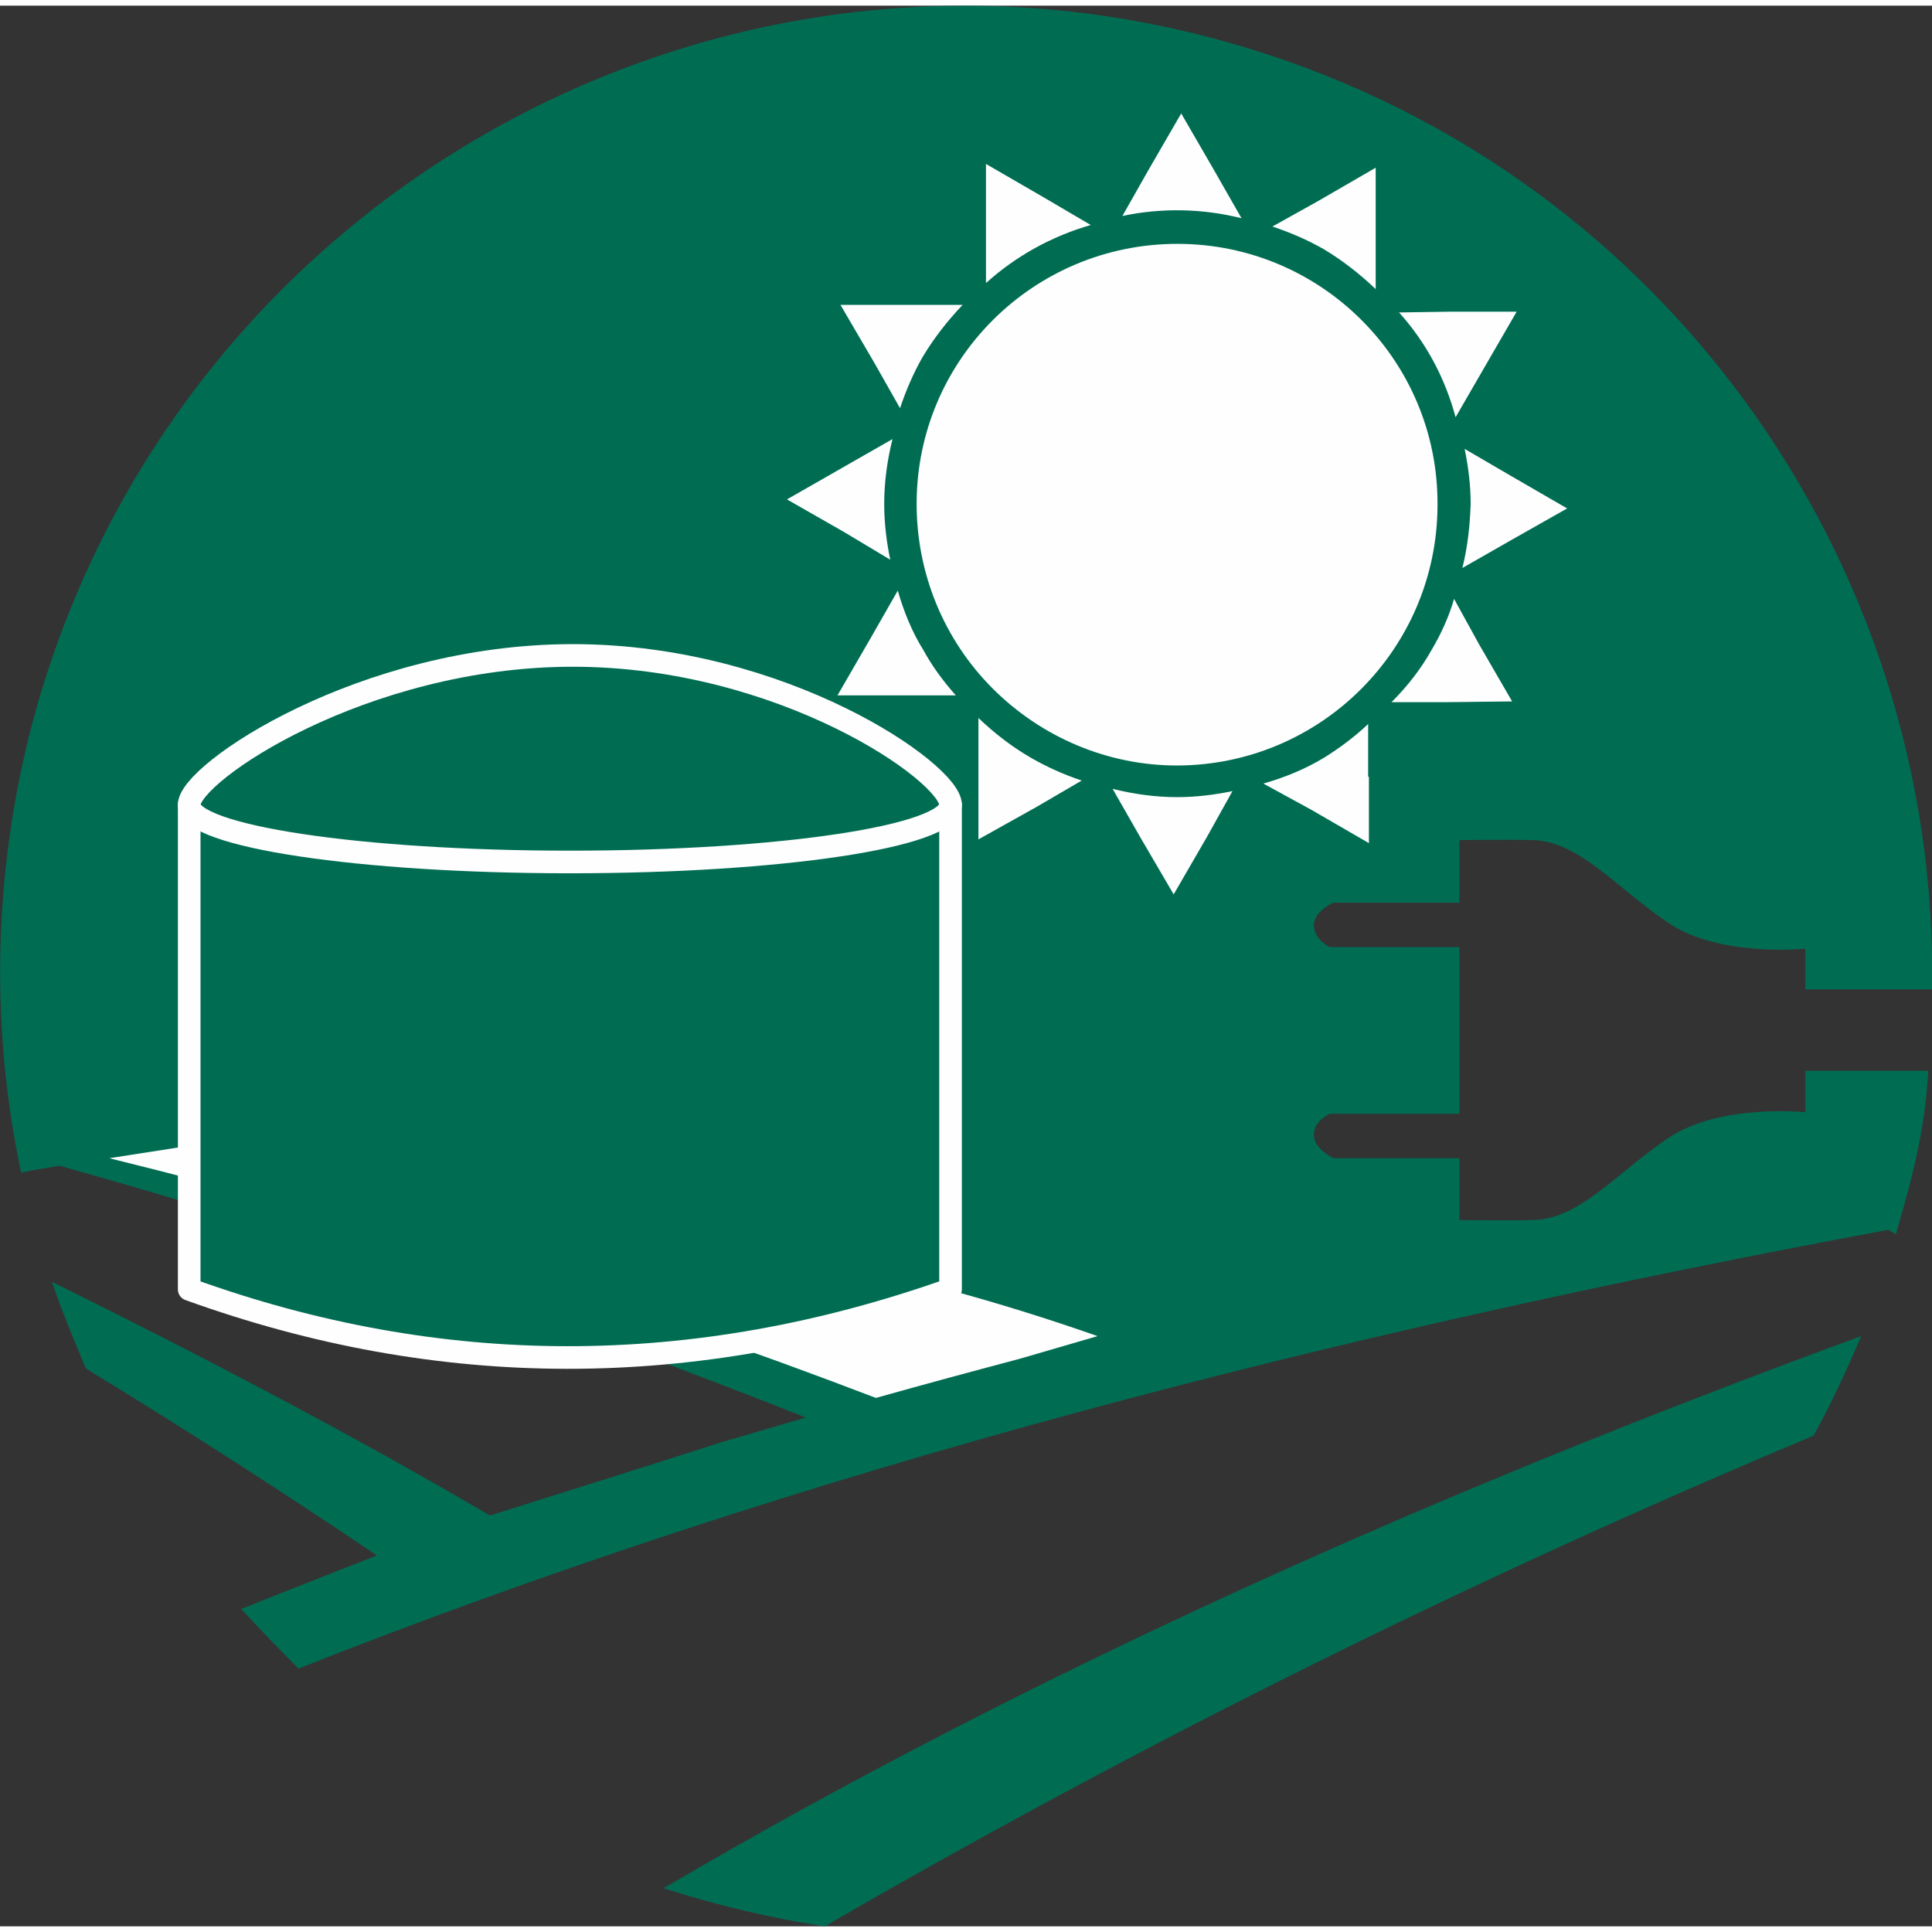
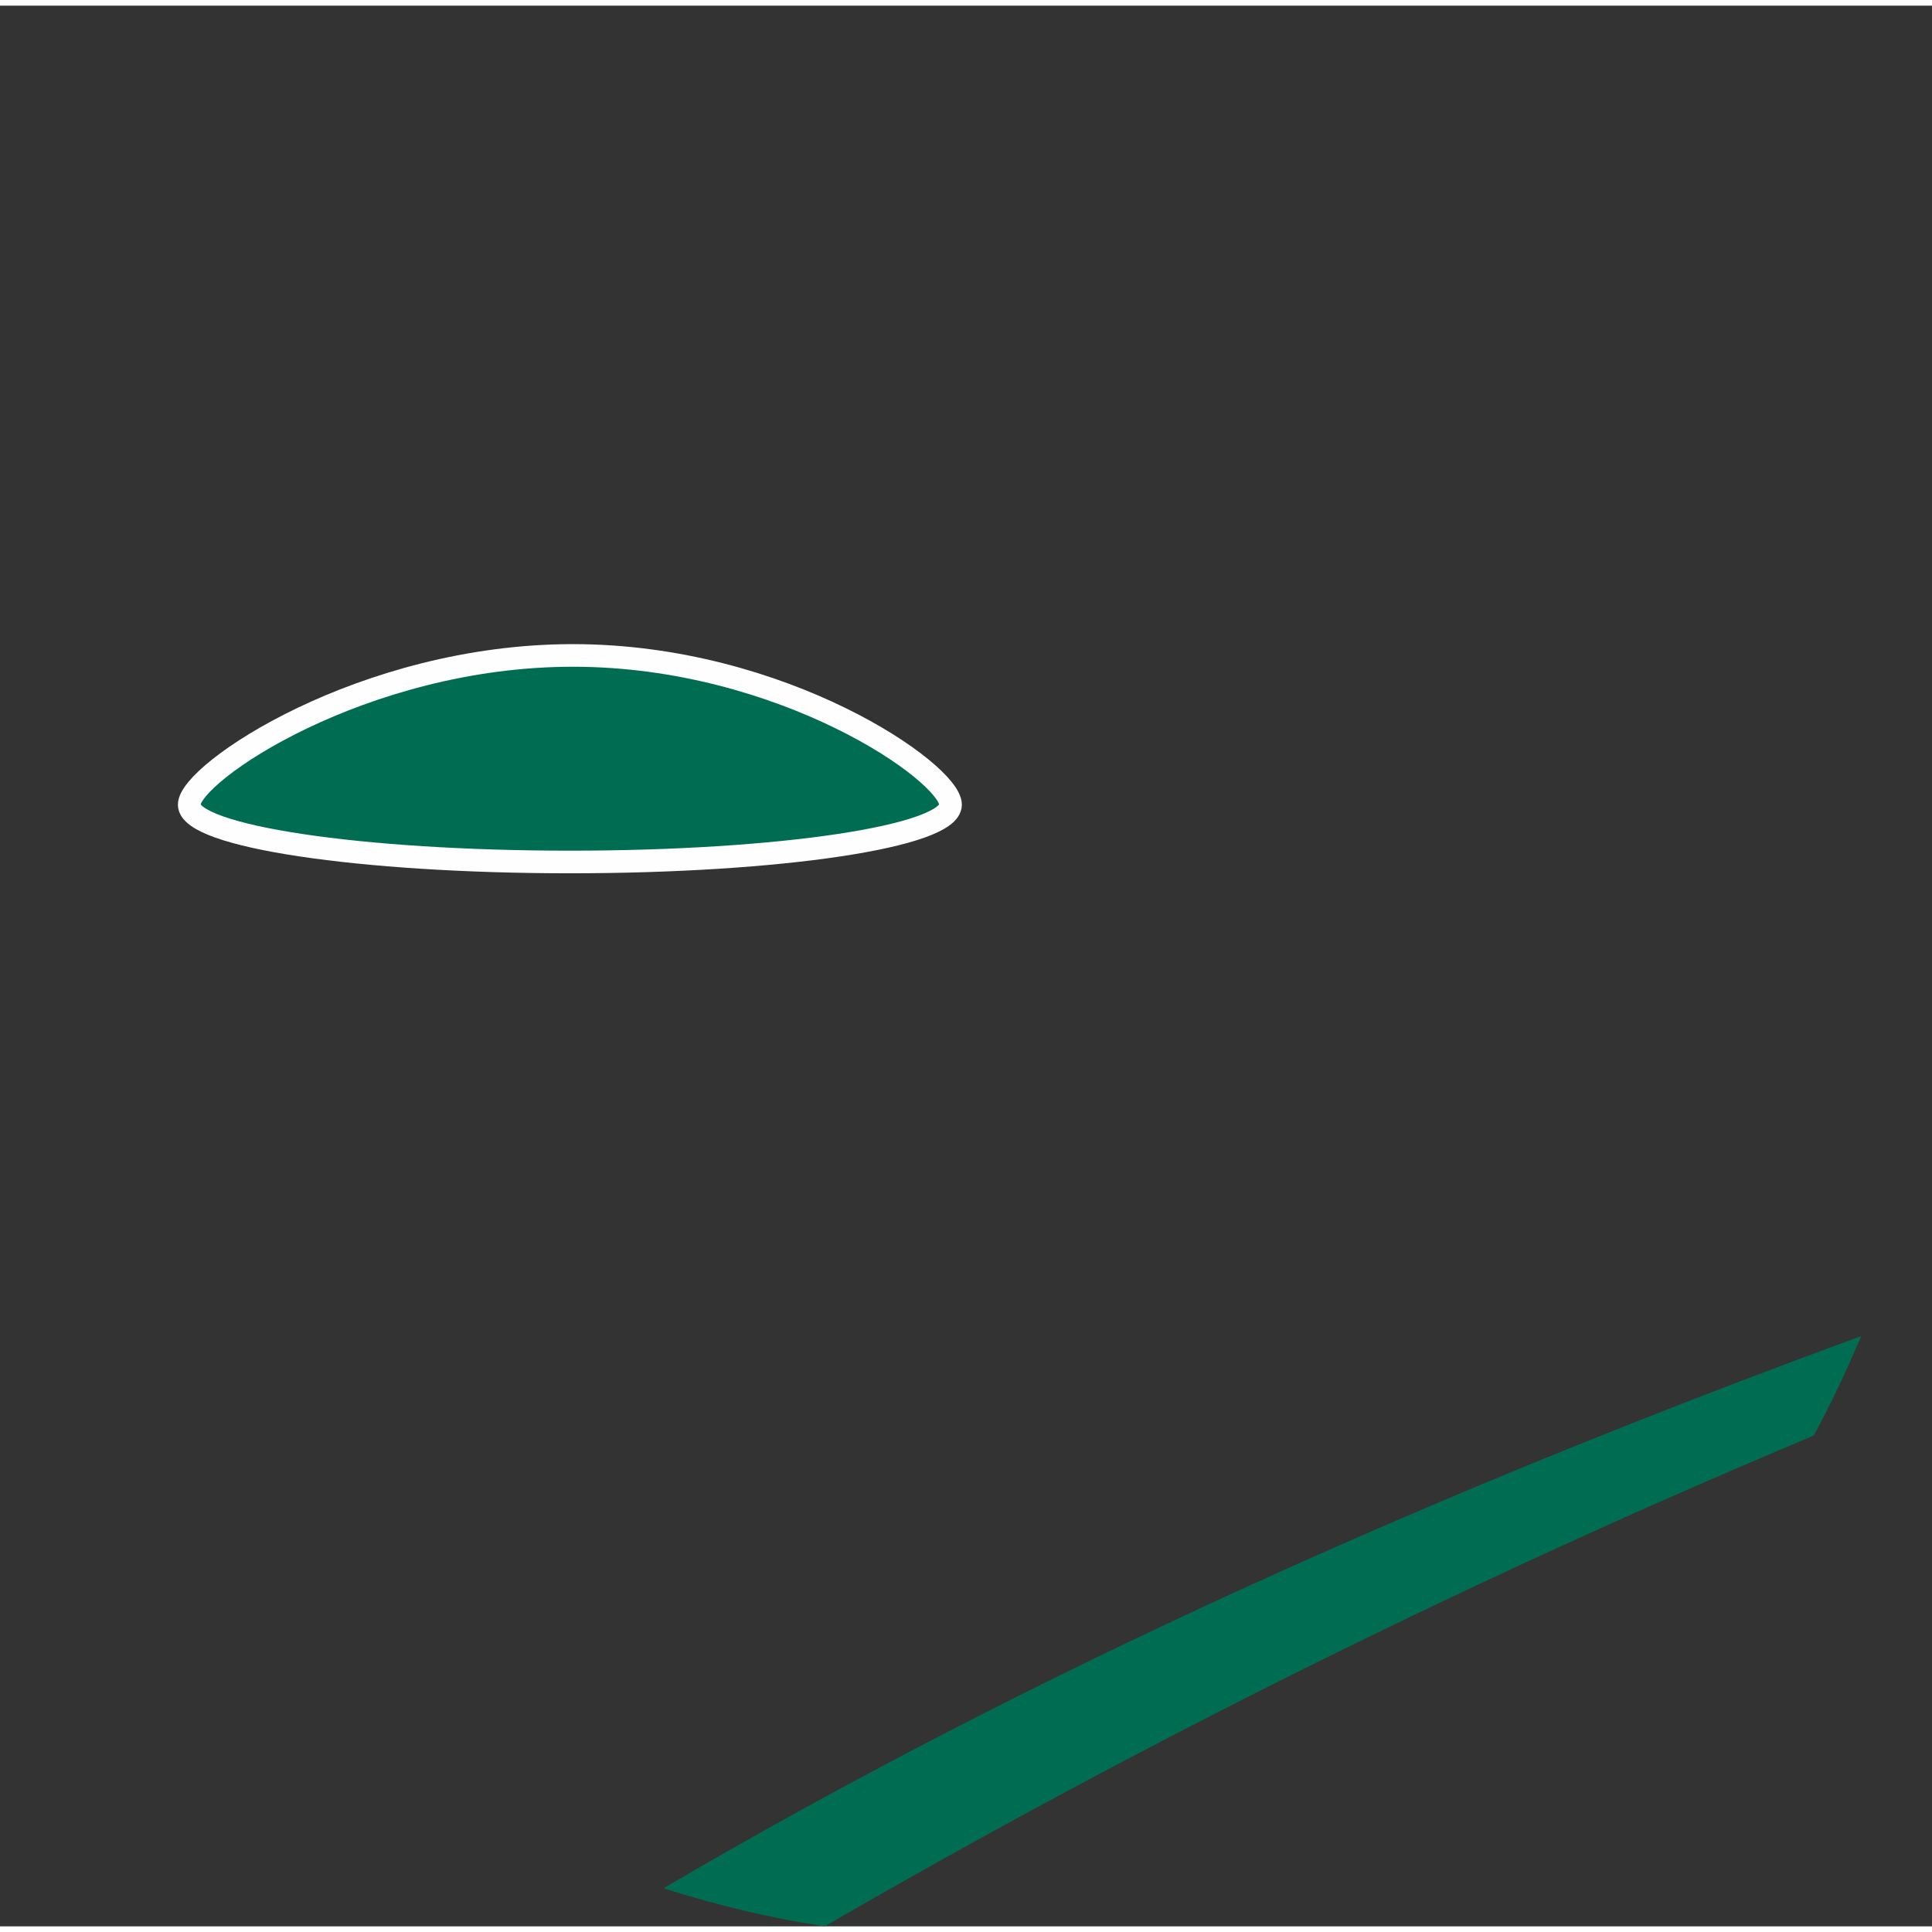
<svg xmlns="http://www.w3.org/2000/svg" xml:space="preserve" width="100px" height="100px" version="1.1" style="shape-rendering:geometricPrecision; text-rendering:geometricPrecision; image-rendering:optimizeQuality; fill-rule:evenodd; clip-rule:evenodd" viewBox="0 0 2563 2548">
  <rect x="0" y="0" width="2563" height="2548" fill="#333333" stroke="none" />
  <defs>
    <style type="text/css">
   
    .str1 {stroke:#FEFEFE;stroke-width:30}
    .str0 {stroke:#FEFEFE;stroke-width:30;stroke-linejoin:round}
    .fil1 {fill:#FEFEFE}
    .fil0 {fill:#006D53}
   
  </style>
  </defs>
  <g id="Ebene_x0020_1">
    <g id="_1451148801200">
      <g>
        <path id="path1" class="fil0" d="M882 2498c69,22 140,39 212,50 423,-245 861,-462 1312,-651 23,-42 44,-87 63,-132 -565,207 -1099,445 -1588,732l1 1zm0 0l0 0 0 0z" />
      </g>
-       <path id="path2" class="fil0" d="M1630 49c-681,-193 -1389,203 -1582,884 -56,201 -63,412 -20,615 19,-4 39,-7 51,-9 336,94 665,205 990,334l-116 34c-42,14 -262,83 -303,96 -186,-109 -381,-211 -581,-310 13,39 29,77 45,115 131,80 260,163 386,248 -31,12 -110,43 -180,71 24,26 50,53 76,79 668,-264 1376,-446 2109,-582l10 6c24,-82 39,-142 43,-217l5 -108c10,-566 -359,-1094 -933,-1256zm765 1364l0 55c0,0 -115,-12 -183,35 -69,47 -116,106 -177,108 -33,1 -99,0 -99,0l0 -82 -167 0c0,0 -26,-12 -26,-31 0,-19 21,-28 21,-28l172 0 0 -111 0 -110 -172 0c0,0 -21,-10 -21,-29 0,-19 26,-30 26,-30l167 0 0 -83c0,0 66,-1 99,0 61,3 108,62 177,109 68,47 183,35 183,35l0 54 168 0 -5 108 -163 0z" />
      <g>
-         <path id="path2_0" class="fil1" d="M1199 915l-88 0 44 -76 36 -63c8,28 19,55 34,79 12,22 27,42 43,60l-69 0zm17 -254c0,-191 155,-345 346,-345 191,0 346,155 345,346 0,191 -155,346 -346,346 -91,0 -179,-37 -244,-102 -65,-65 -101,-153 -101,-245l0 0zm159 402l-77 43 0 -161c21,20 44,38 70,53 21,12 43,22 67,30l-60 35zm226 40l-44 76 -45 -77 -36 -63c28,7 57,11 86,11 24,0 49,-3 73,-8l-34 61zm215 -80l0 88 -76 -44 -64 -35c28,-8 55,-19 80,-34 21,-13 41,-28 59,-45l0 70 1 0zm103 -99l-73 0c21,-21 39,-44 53,-69 13,-22 23,-44 30,-68l33 60 44 76 -87 1zm84 -214l-63 36c7,-28 10,-56 11,-85 0,-24 -3,-49 -8,-73l60 35 76 44 -76 43zm-80 -304l89 0 -44 76 -37 64c-14,-52 -39,-99 -75,-139l67 -1zm-174 -147l76 -44 0 161c-21,-20 -44,-38 -69,-53 -21,-12 -44,-22 -68,-30l61 -34zm-226 -40l44 -76 44 76 36 63c-52,-13 -106,-14 -158,-3l34 -60zm-215 80l0 -89 76 44 63 37c-52,15 -99,41 -139,77l0 -69zm-104 98l73 0c-20,21 -38,44 -53,69 -12,21 -22,44 -30,68l-34 -60 -45 -77 89 0zm-83 214l63 -36c-7,28 -11,57 -11,86 0,25 3,50 8,74l-60 -36 -77 -44 77 -44zm-886 904l64 -12 576 117 181 36c136,27 269,63 400,109l-103 30 0 0c-64,17 -127,34 -191,52 -332,-127 -672,-233 -1017,-318l90 -14z" />
-       </g>
-       <path class="fil0 str0" d="M1261 1060l0 643c-341,121 -678,120 -1010,0l0 -643 1010 0z" />
+         </g>
      <path class="fil0 str1" d="M760 862c279,0 501,156 501,198 0,42 -226,76 -505,76 -278,0 -505,-34 -505,-76 0,-42 230,-198 509,-198z" />
    </g>
  </g>
</svg>